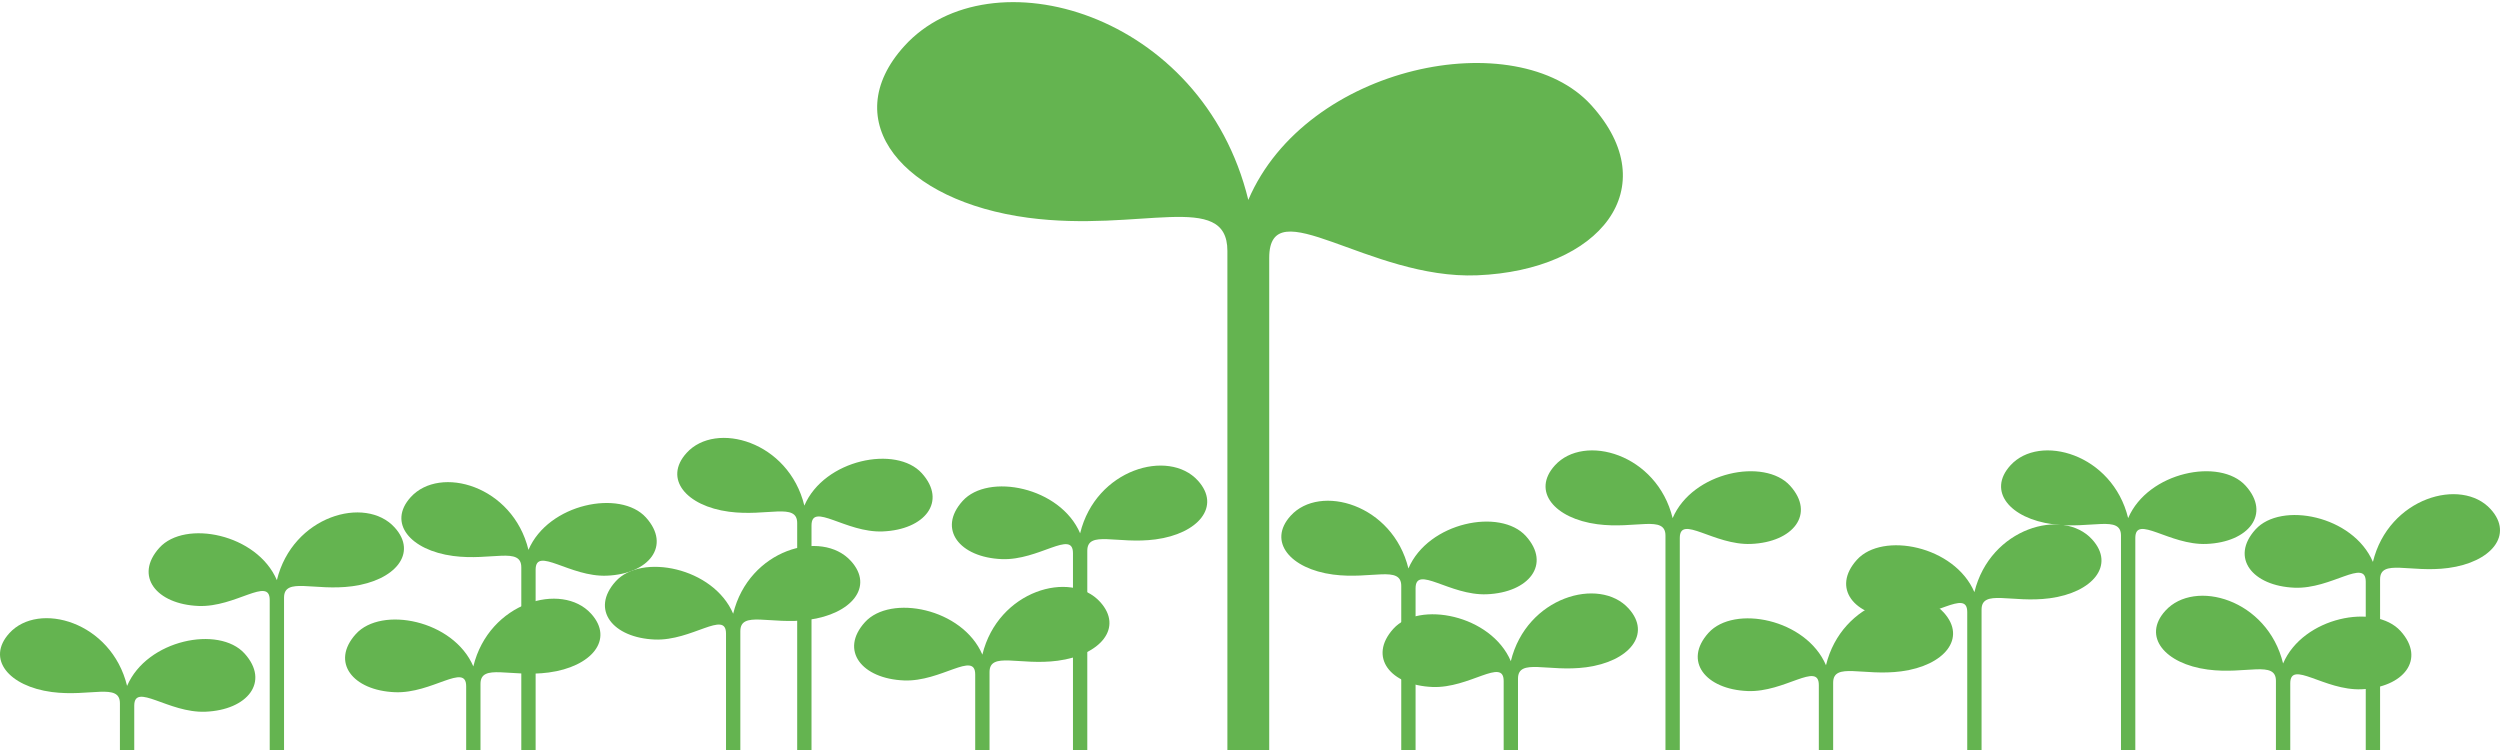
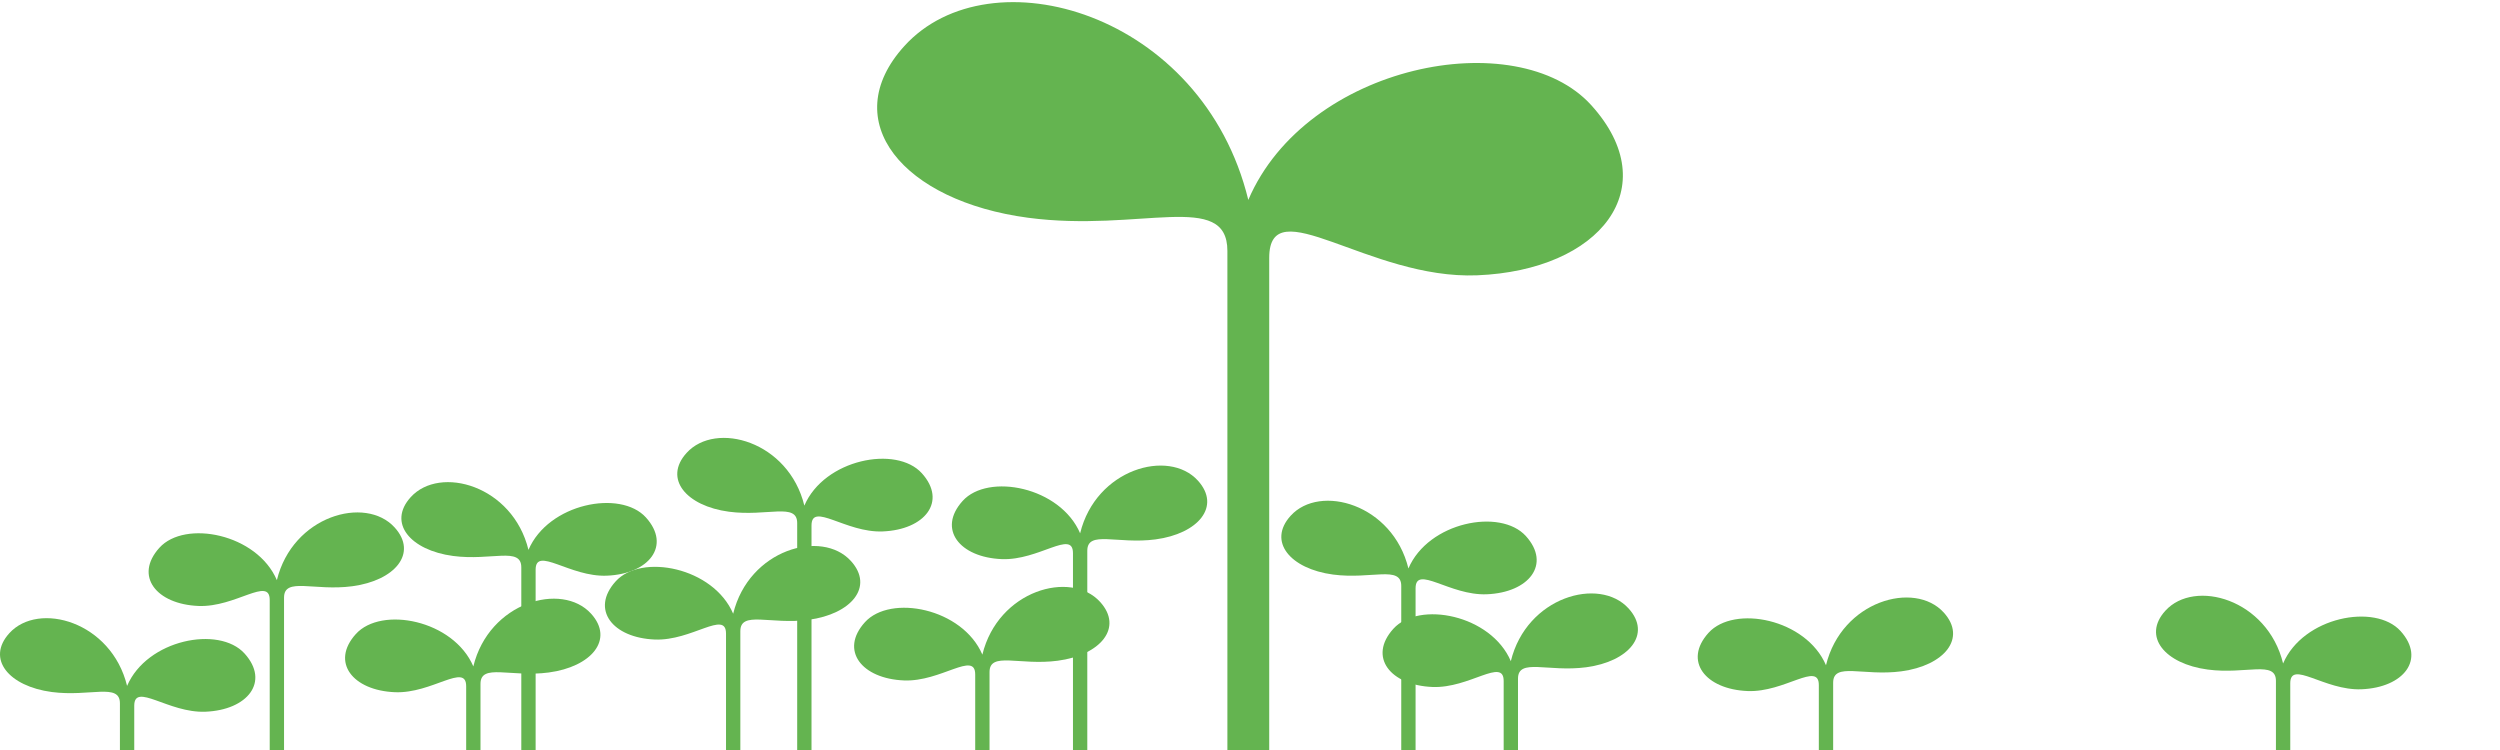
<svg xmlns="http://www.w3.org/2000/svg" id="_レイヤー_2" data-name="レイヤー 2" viewBox="0 0 960 288.18">
  <defs>
    <style>
      .cls-1 {
        clip-path: url(#clippath);
      }

      .cls-2 {
        fill: none;
      }

      .cls-2, .cls-3 {
        stroke-width: 0px;
      }

      .cls-3 {
        fill: #64b450;
      }
    </style>
    <clipPath id="clippath">
      <rect class="cls-2" width="960" height="288" />
    </clipPath>
  </defs>
  <g id="_レイヤー_1-2" data-name="レイヤー 1">
    <g>
      <g>
        <rect class="cls-2" x="336" width="288" height="288" />
        <path class="cls-3" d="M487.38,288.18V99.02c0-26.78,38.33,8.37,79.85,6.7,47.28-1.91,72.48-33.62,43.86-65.28-28.62-31.66-109.47-15.74-131.74,36.33-17.57-72.16-99.26-95.26-132.07-59.1-26.25,28.93-.37,59.59,47.54,65.95,42.85,5.69,76.5-10.63,76.5,12.72v191.84h16.07Z" />
      </g>
      <g class="cls-1">
        <g>
          <path class="cls-3" d="M577.41,379v-117.49c0-9.17-13.13,2.87-27.34,2.29-16.19-.65-24.82-11.51-15.02-22.35,9.8-10.84,37.49-5.39,45.11,12.44,6.02-24.71,33.99-32.62,45.22-20.24,8.99,9.91.13,20.4-16.28,22.58-14.67,1.95-26.19-3.64-26.19,4.36v118.4" />
          <path class="cls-3" d="M103.57,347.88v-117.48c0-9.17-13.13,2.87-27.34,2.29-16.19-.65-24.82-11.51-15.02-22.35,9.8-10.84,37.49-5.39,45.11,12.44,6.02-24.71,33.99-32.62,45.22-20.24,8.99,9.91.13,20.4-16.28,22.58-14.67,1.95-26.19-3.64-26.19,4.36v118.4" />
          <path class="cls-3" d="M698.43,380.55v-117.48c0-9.17-13.13,2.87-27.34,2.29-16.19-.65-24.82-11.51-15.02-22.35,9.8-10.84,37.49-5.39,45.11,12.44,6.02-24.71,33.99-32.62,45.22-20.24,8.99,9.91.13,20.4-16.28,22.58-14.67,1.95-26.19-3.64-26.19,4.36v118.4" />
-           <path class="cls-3" d="M755.42,352.49v-117.48c0-9.17-13.13,2.87-27.34,2.29-16.19-.65-24.82-11.51-15.02-22.35,9.8-10.84,37.49-5.39,45.11,12.44,6.02-24.71,33.99-32.62,45.22-20.24,8.99,9.91.13,20.4-16.28,22.58-14.67,1.95-26.19-3.64-26.19,4.36v118.4" />
+           <path class="cls-3" d="M755.42,352.49c0-9.17-13.13,2.87-27.34,2.29-16.19-.65-24.82-11.51-15.02-22.35,9.8-10.84,37.49-5.39,45.11,12.44,6.02-24.71,33.99-32.62,45.22-20.24,8.99,9.91.13,20.4-16.28,22.58-14.67,1.95-26.19-3.64-26.19,4.36v118.4" />
          <path class="cls-3" d="M179.01,381v-117.48c0-9.17-13.13,2.87-27.34,2.29-16.19-.65-24.82-11.51-15.02-22.35,9.8-10.84,37.49-5.39,45.11,12.44,6.02-24.71,33.99-32.62,45.22-20.24,8.99,9.91.13,20.4-16.28,22.58-14.67,1.95-26.19-3.64-26.19,4.36v118.4" />
          <path class="cls-3" d="M278.79,360.77v-117.48c0-9.17-13.13,2.87-27.34,2.29-16.19-.65-24.82-11.51-15.02-22.35,9.8-10.84,37.49-5.39,45.11,12.44,6.02-24.71,33.99-32.62,45.22-20.24,8.99,9.91.13,20.4-16.28,22.58-14.67,1.95-26.19-3.64-26.19,4.36v118.4" />
-           <path class="cls-3" d="M908.45,340.87v-117.48c0-9.17-13.13,2.87-27.34,2.29-16.19-.65-24.82-11.51-15.02-22.35,9.8-10.84,37.49-5.39,45.11,12.44,6.02-24.71,33.99-32.62,45.22-20.24,8.99,9.91.13,20.4-16.28,22.58-14.67,1.95-26.19-3.64-26.19,4.36v118.4" />
-           <path class="cls-3" d="M819.96,324.06v-117.48c0-9.17,13.13,2.87,27.34,2.29,16.19-.65,24.82-11.51,15.02-22.35-9.8-10.84-37.49-5.39-45.11,12.44-6.02-24.71-33.99-32.62-45.22-20.24-8.99,9.91-.13,20.4,16.28,22.58,14.67,1.95,26.19-3.64,26.19,4.36v118.4" />
          <path class="cls-3" d="M311.62,319.26v-117.48c0-9.17,13.13,2.87,27.34,2.29,16.19-.65,24.82-11.51,15.02-22.35-9.8-10.84-37.49-5.39-45.11,12.44-6.02-24.71-33.99-32.62-45.22-20.24-8.99,9.91-.13,20.4,16.28,22.58,14.67,1.95,26.19-3.64,26.19,4.36v118.4" />
          <path class="cls-3" d="M51.55,388.49v-117.48c0-9.17,13.13,2.87,27.34,2.29,16.19-.65,24.82-11.51,15.02-22.35-9.8-10.84-37.49-5.39-45.11,12.44-6.02-24.71-33.99-32.62-45.22-20.24-8.99,9.91-.13,20.4,16.28,22.58,14.67,1.95,26.19-3.64,26.19,4.36v118.4" />
          <path class="cls-3" d="M205.68,336.25v-117.48c0-9.17,13.13,2.87,27.34,2.29,16.19-.65,24.82-11.51,15.02-22.35-9.8-10.84-37.49-5.39-45.11,12.44-6.02-24.71-33.99-32.62-45.22-20.24-8.99,9.91-.13,20.4,16.28,22.58,14.67,1.95,26.19-3.64,26.19,4.36v118.4" />
          <path class="cls-3" d="M879.46,379.87v-117.48c0-9.17,13.13,2.87,27.34,2.29,16.19-.65,24.82-11.51,15.02-22.35-9.8-10.84-37.49-5.39-45.11,12.44-6.02-24.71-33.99-32.62-45.22-20.24-8.99,9.91-.13,20.4,16.28,22.58,14.67,1.95,26.19-3.64,26.19,4.36v118.4" />
          <path class="cls-3" d="M374.48,376.49v-117.49c0-9.17-13.13,2.87-27.34,2.29-16.19-.65-24.82-11.51-15.02-22.35,9.8-10.84,37.49-5.39,45.11,12.44,6.02-24.71,33.99-32.62,45.22-20.24,8.99,9.91.13,20.4-16.28,22.58-14.67,1.95-26.19-3.64-26.19,4.36v118.4" />
          <path class="cls-3" d="M412.02,329.89v-117.48c0-9.17-13.13,2.87-27.34,2.29-16.19-.65-24.82-11.51-15.02-22.35,9.8-10.84,37.49-5.39,45.11,12.44,6.02-24.71,33.99-32.62,45.22-20.24,8.99,9.91.13,20.4-16.28,22.58-14.67,1.95-26.19-3.64-26.19,4.36v118.4" />
          <path class="cls-3" d="M543.58,343.39v-117.48c0-9.17,13.13,2.87,27.34,2.29,16.19-.65,24.82-11.51,15.02-22.35-9.8-10.84-37.49-5.39-45.11,12.44-6.02-24.71-33.99-32.62-45.22-20.24-8.99,9.91-.13,20.4,16.28,22.58,14.67,1.95,26.19-3.64,26.19,4.36v118.4" />
-           <path class="cls-3" d="M645.04,324.06v-117.48c0-9.17,13.13,2.87,27.34,2.29,16.19-.65,24.82-11.51,15.02-22.35-9.8-10.84-37.49-5.39-45.11,12.44-6.02-24.71-33.99-32.62-45.22-20.24-8.99,9.91-.13,20.4,16.28,22.58,14.67,1.95,26.19-3.64,26.19,4.36v118.4" />
        </g>
      </g>
    </g>
  </g>
</svg>